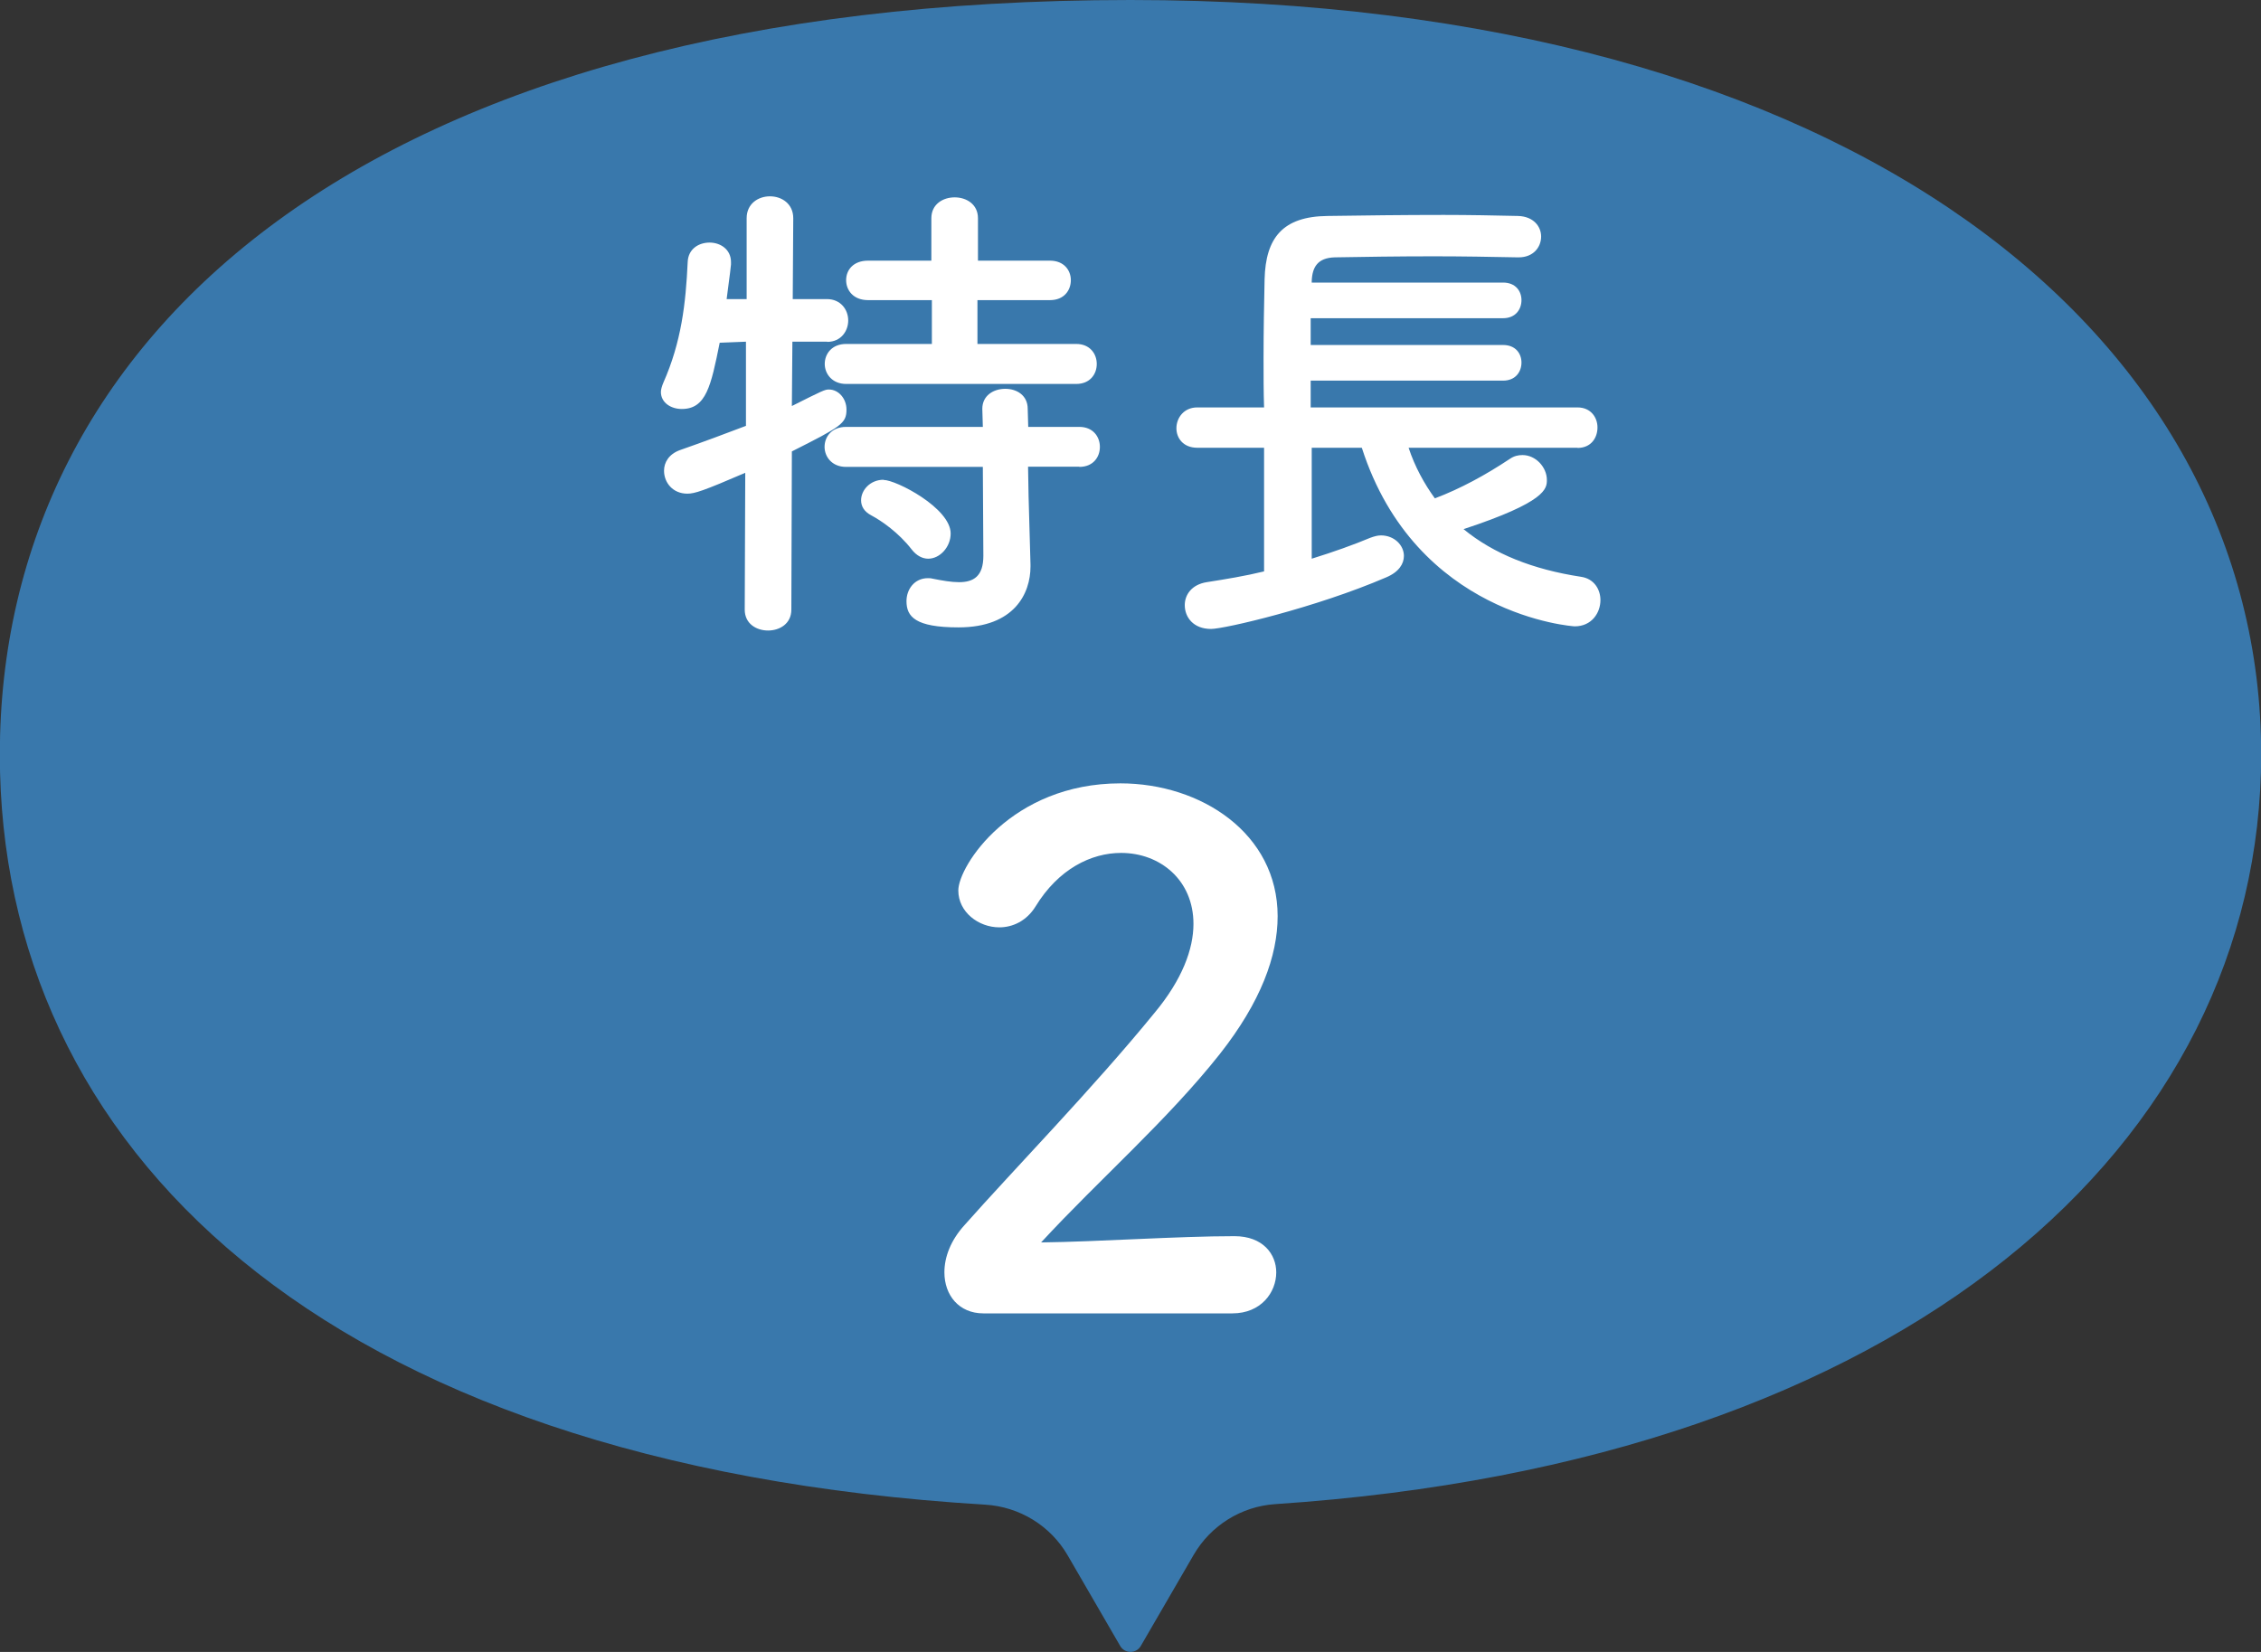
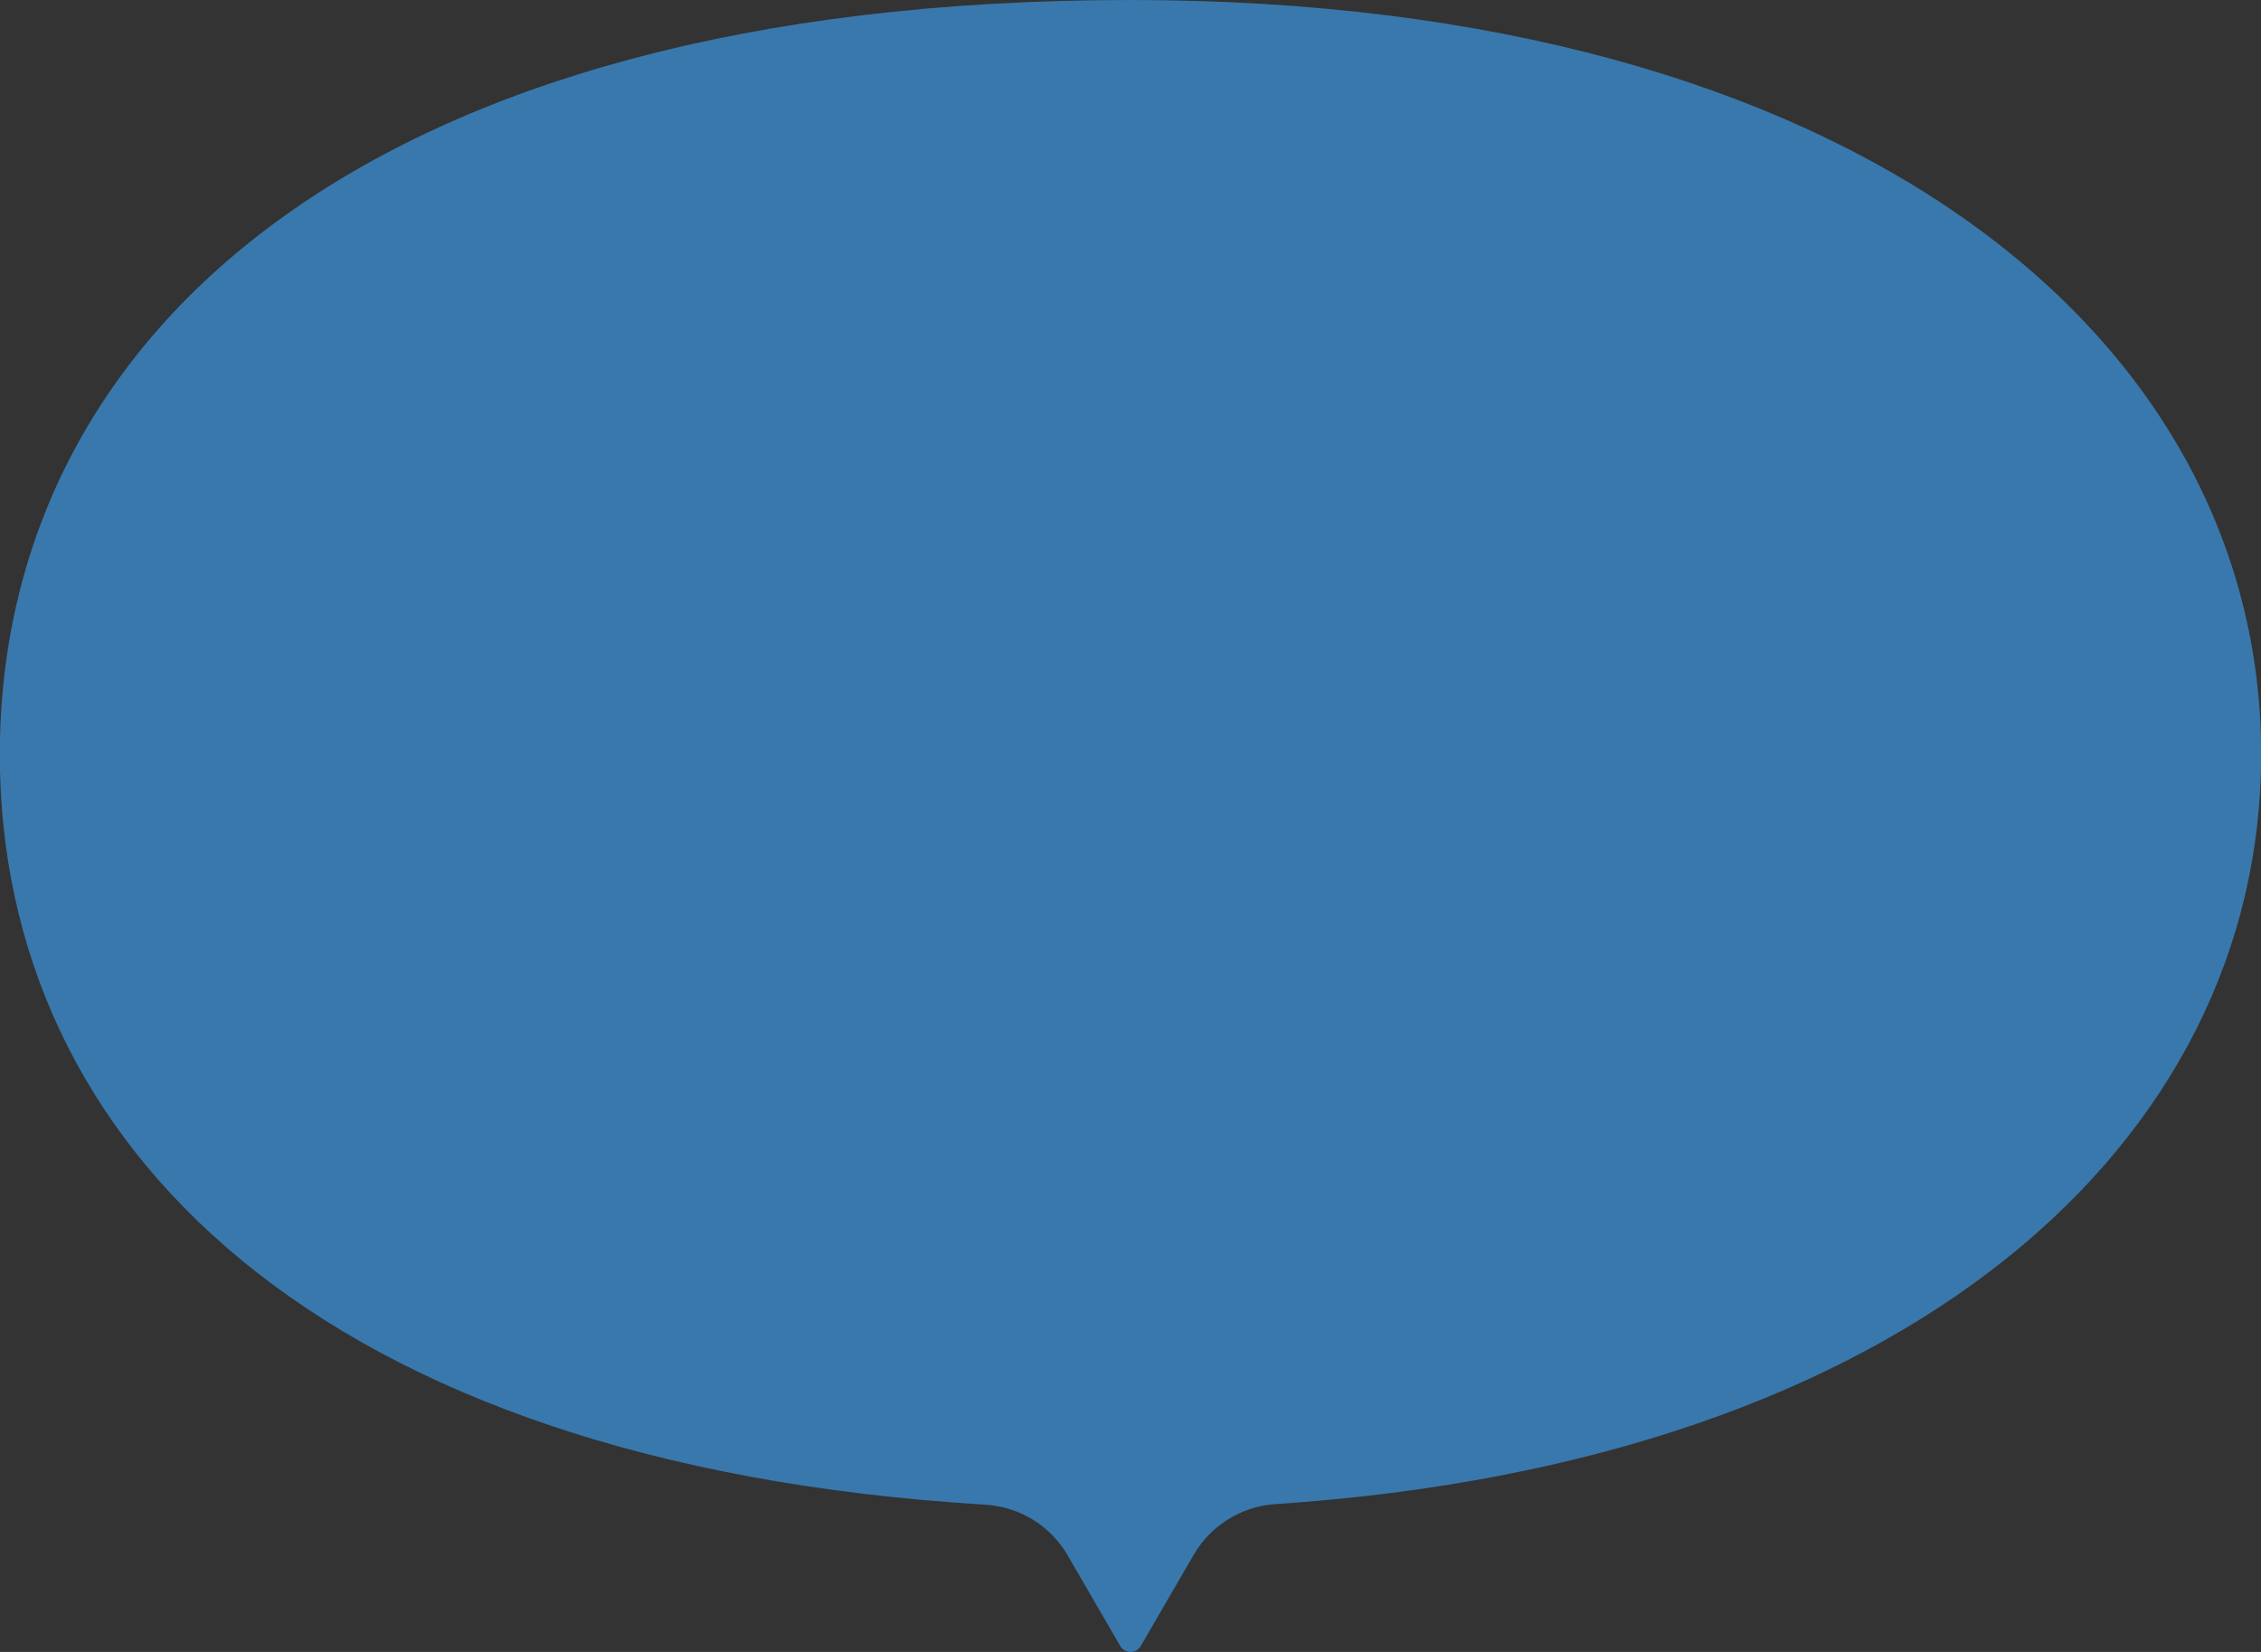
<svg xmlns="http://www.w3.org/2000/svg" id="_レイヤー_1" data-name="レイヤー_1" version="1.1" viewBox="0 0 130 95">
  <rect x="0" y="0" width="130" height="95" fill="#333333" stroke="none" />
  <defs>
    <style>
      .st0 {
        fill: #3a80b9;
        isolation: isolate;
        opacity: .9;
      }

      .st0, .st1 {
        fill-rule: evenodd;
      }

      .st1 {
        fill: #fff;
      }
    </style>
  </defs>
-   <path class="st0" d="M65,0C20.87,0-.01,19.43-.01,43.39-.01,65.79,18.23,84.21,56.64,86.53c1.98.12,3.76,1.21,4.75,2.92l3.02,5.21c.26.45.92.45,1.18,0l3.04-5.24c.98-1.69,2.74-2.79,4.69-2.92,36.44-2.42,56.69-20.8,56.69-43.12C130.01,19.43,106.66,0,65,0Z" />
-   <path class="st1" d="M90.71,25.75h-9.72c.36,1.09.9,2.07,1.51,2.91,1.48-.56,2.91-1.34,4.31-2.27.25-.17.48-.22.73-.22.76,0,1.4.7,1.4,1.43,0,.5-.03,1.26-4.79,2.83,1.74,1.43,4,2.32,6.75,2.74.76.11,1.12.73,1.12,1.34,0,.73-.5,1.51-1.48,1.51-.06,0-9.13-.59-12.24-10.27h-2.88v6.38c1.26-.39,2.43-.81,3.36-1.2.22-.08.42-.14.62-.14.76,0,1.32.56,1.32,1.18,0,.45-.28.92-1.01,1.23-4.09,1.76-9.32,2.97-10.08,2.97-1.01,0-1.51-.67-1.51-1.37,0-.59.39-1.18,1.26-1.32,1.09-.17,2.24-.36,3.3-.62v-7.11h-3.84c-.81,0-1.2-.56-1.2-1.12,0-.59.42-1.2,1.2-1.2h3.84c-.03-.89-.03-1.85-.03-2.83,0-1.57.03-3.16.06-4.54.06-2.38,1.04-3.61,3.61-3.64,2.04-.03,4.4-.06,6.69-.06,1.48,0,2.97.03,4.28.06.9.03,1.32.62,1.32,1.18,0,.62-.45,1.2-1.29,1.2h-.06c-1.51-.03-3.19-.06-4.84-.06-2.02,0-4,.03-5.68.06-.98.03-1.29.56-1.32,1.37v.08h11c.73,0,1.06.5,1.06,1.01,0,.53-.34,1.04-1.06,1.04h-11.06v1.54h11.06c.73,0,1.06.5,1.06,1.01,0,.53-.34,1.04-1.06,1.04h-11.06v1.54h15.34c.78,0,1.15.59,1.15,1.15,0,.59-.36,1.18-1.15,1.18ZM73.46,52.69c0,2.28-.96,4.92-3.32,7.92-3.04,3.84-6.96,7.24-10.28,10.84,3.32-.04,7.84-.36,11.12-.36,1.64,0,2.4,1.04,2.4,2.08,0,1.16-.88,2.36-2.52,2.36h-14.32c-1.4,0-2.24-1.04-2.24-2.36,0-.88.36-1.84,1.16-2.72,2.76-3.12,7.4-7.88,10.92-12.2,1.6-1.92,2.24-3.68,2.24-5.12,0-2.52-1.92-4.08-4.16-4.08-1.72,0-3.6.92-4.92,3.08-.52.84-1.32,1.2-2.08,1.2-1.2,0-2.36-.88-2.36-2.12,0-1.4,3.04-6.16,9.32-6.16,4.64,0,9.04,2.88,9.04,7.64ZM62.05,26.84h-2.94l.03,1.71.11,3.92v.11c0,1.54-.92,3.5-4.14,3.5-2.49,0-2.99-.62-2.99-1.51,0-.67.45-1.32,1.23-1.32.08,0,.17,0,.28.03.56.11,1.06.2,1.51.2.84,0,1.4-.34,1.4-1.51l-.03-5.12h-7.87c-.81,0-1.23-.59-1.23-1.15,0-.59.42-1.15,1.23-1.15h7.87l-.03-1.04c0-.76.64-1.15,1.32-1.15s1.29.39,1.29,1.15l.03,1.04h2.94c.78,0,1.18.56,1.18,1.15s-.39,1.15-1.18,1.15ZM61.89,22.08h-13.24c-.81,0-1.23-.59-1.23-1.15,0-.59.42-1.15,1.23-1.15h4.93v-2.52h-3.67c-.84,0-1.26-.56-1.26-1.15s.42-1.12,1.26-1.12h3.64v-2.44c0-.81.67-1.2,1.34-1.2s1.34.39,1.34,1.2v2.44h4.14c.81,0,1.2.56,1.2,1.12,0,.59-.39,1.15-1.2,1.15h-4.17v2.52h5.68c.78,0,1.18.56,1.18,1.15s-.39,1.15-1.18,1.15ZM47.55,19.65h-1.99l-.03,3.7c1.79-.9,1.9-.95,2.13-.95.56,0,1.01.53,1.01,1.15,0,.81-.31.98-3.14,2.41l-.03,9.1c0,.81-.67,1.2-1.34,1.2s-1.34-.39-1.34-1.2l.03-7.87c-2.41,1.04-2.91,1.2-3.33,1.2-.84,0-1.34-.64-1.34-1.32,0-.48.28-.95.9-1.18,1.37-.48,2.63-.95,3.81-1.4v-4.84l-1.51.06c-.5,2.49-.78,3.81-2.18,3.81-.62,0-1.2-.36-1.2-.98,0-.14.06-.34.14-.53,1.04-2.35,1.29-4.56,1.4-6.94.03-.76.64-1.12,1.26-1.12s1.23.39,1.23,1.12v.14c-.06.62-.17,1.29-.25,1.99h1.15v-4.65c0-.84.67-1.26,1.34-1.26s1.34.42,1.34,1.26l-.03,4.65h1.96c.81,0,1.23.62,1.23,1.23s-.42,1.23-1.2,1.23ZM50.8,27.6c.73,0,3.86,1.62,3.86,3.08,0,.78-.62,1.45-1.29,1.45-.33,0-.67-.17-.95-.53-.76-.98-1.74-1.65-2.32-1.96-.42-.22-.59-.53-.59-.87,0-.59.53-1.18,1.29-1.18Z" />
+   <path class="st0" d="M65,0C20.87,0-.01,19.43-.01,43.39-.01,65.79,18.23,84.21,56.64,86.53c1.98.12,3.76,1.21,4.75,2.92l3.02,5.21c.26.45.92.45,1.18,0l3.04-5.24c.98-1.69,2.74-2.79,4.69-2.92,36.44-2.42,56.69-20.8,56.69-43.12C130.01,19.43,106.66,0,65,0" />
</svg>